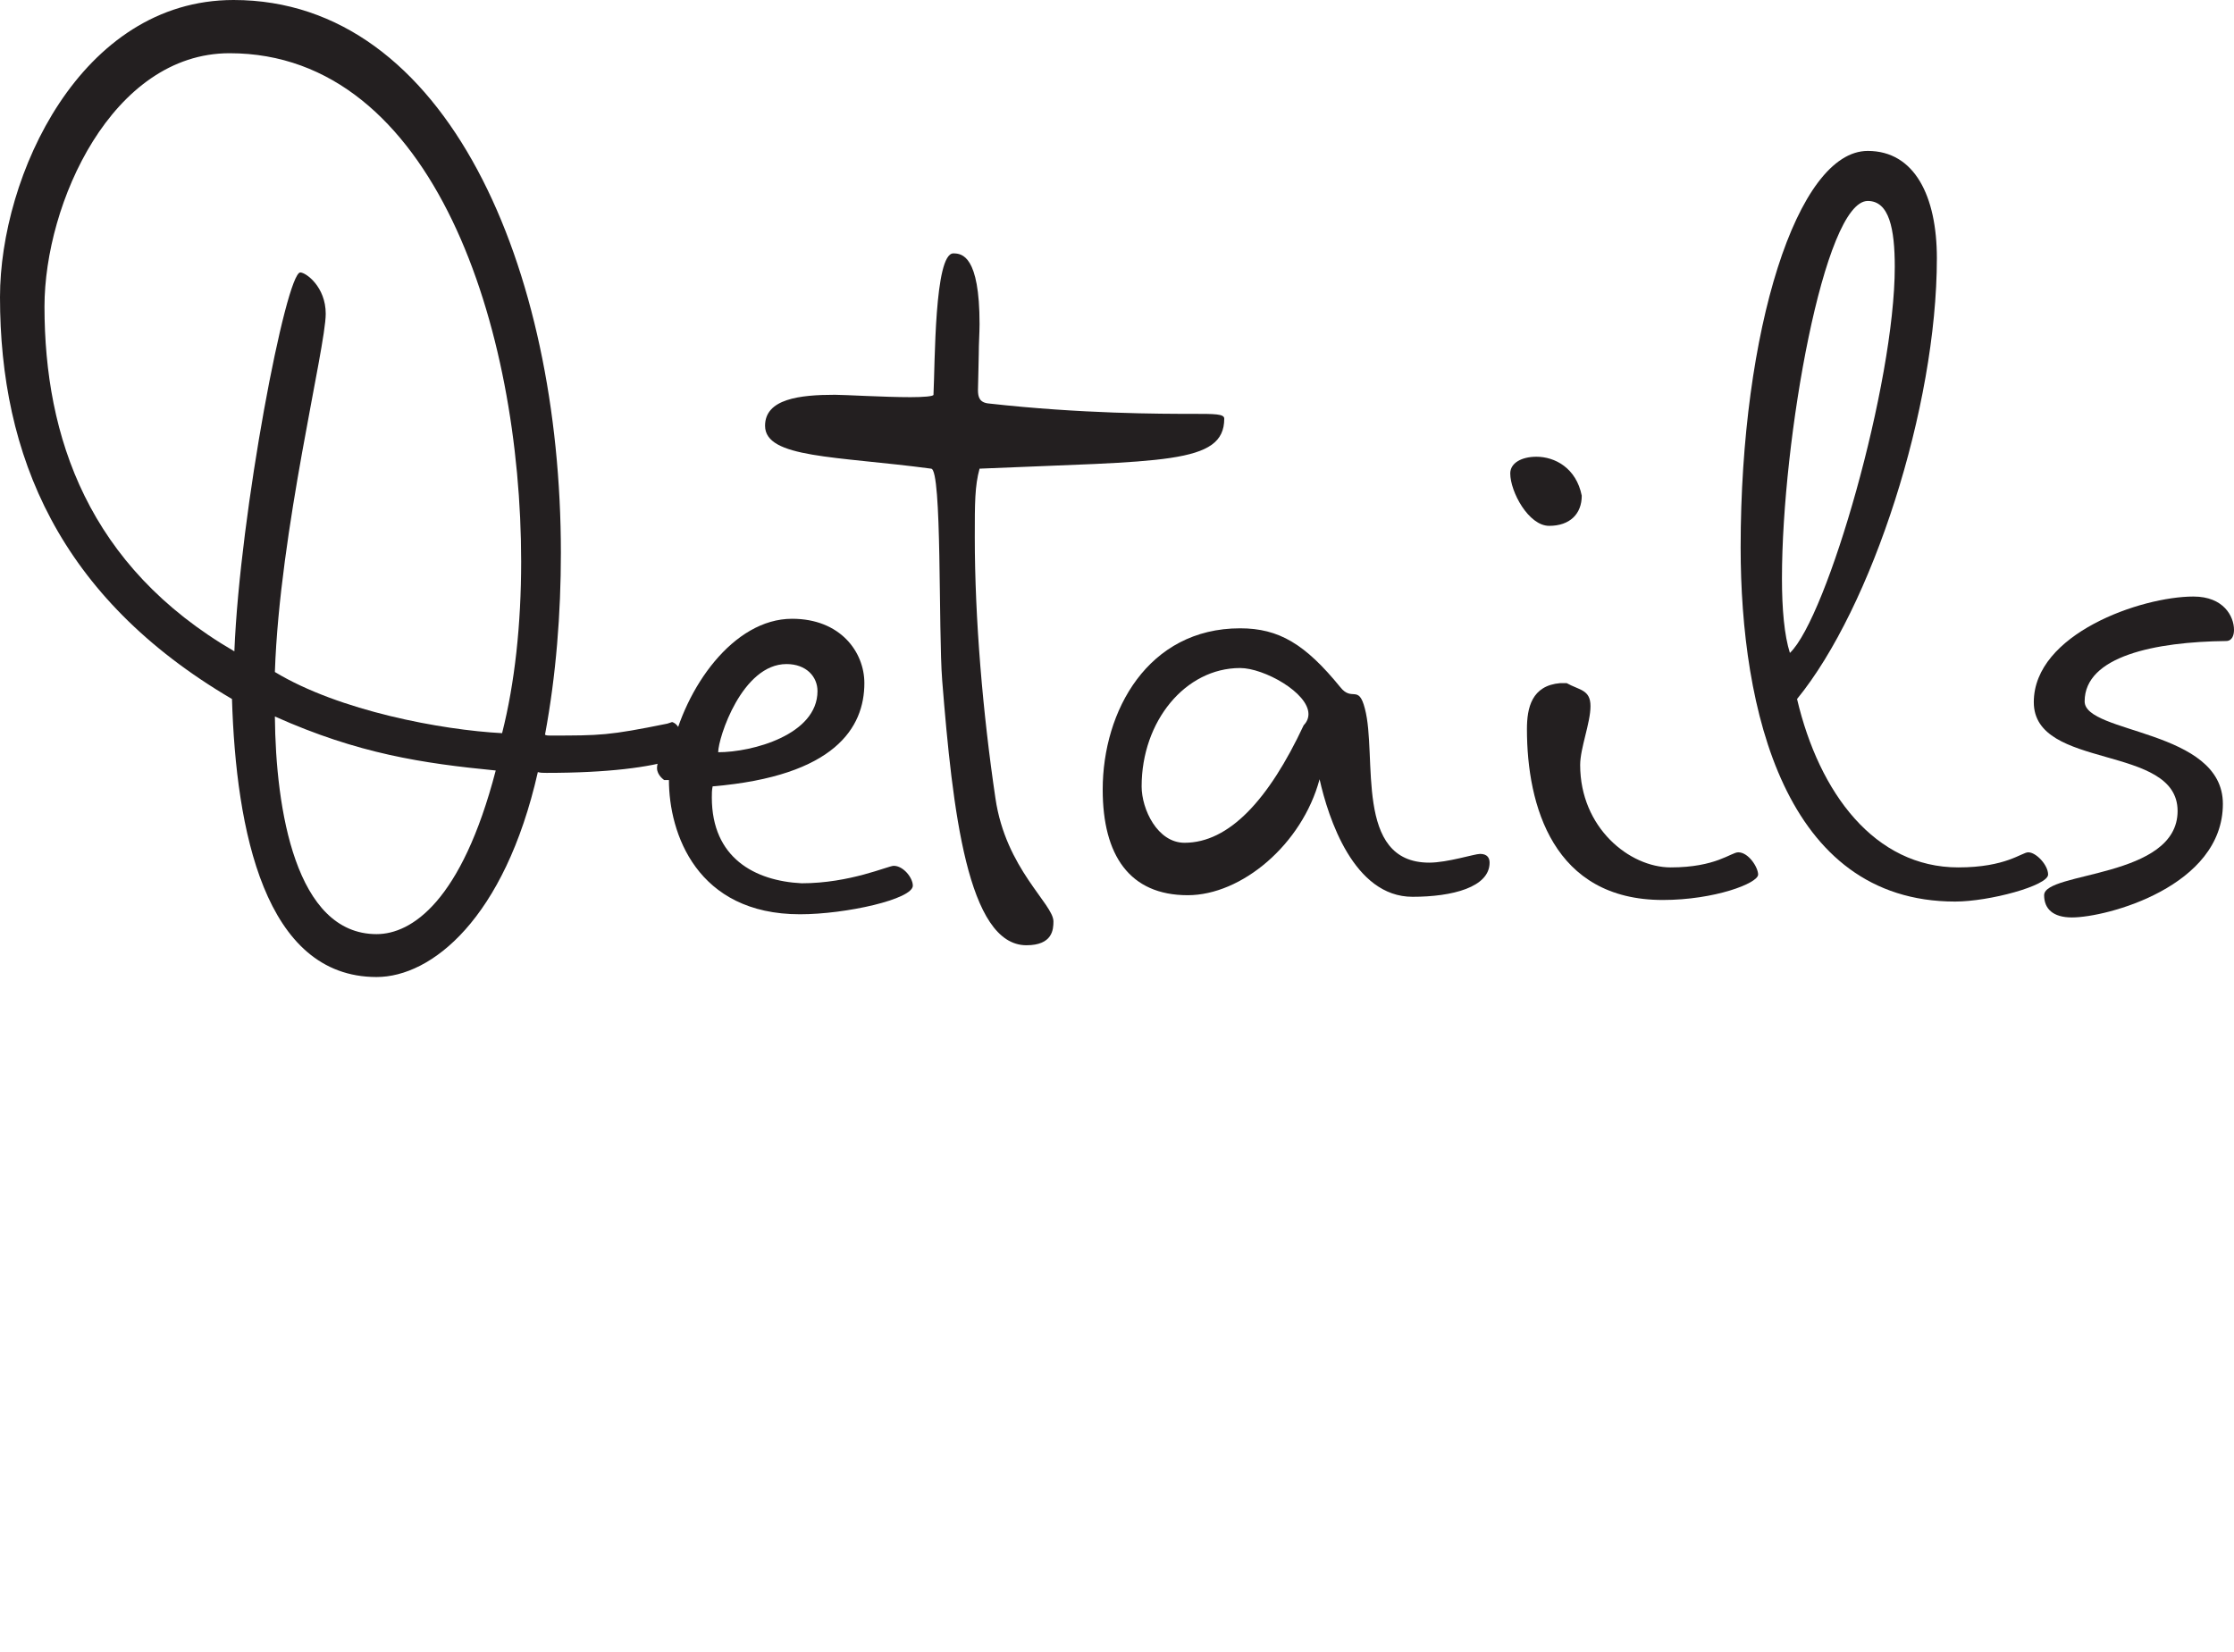
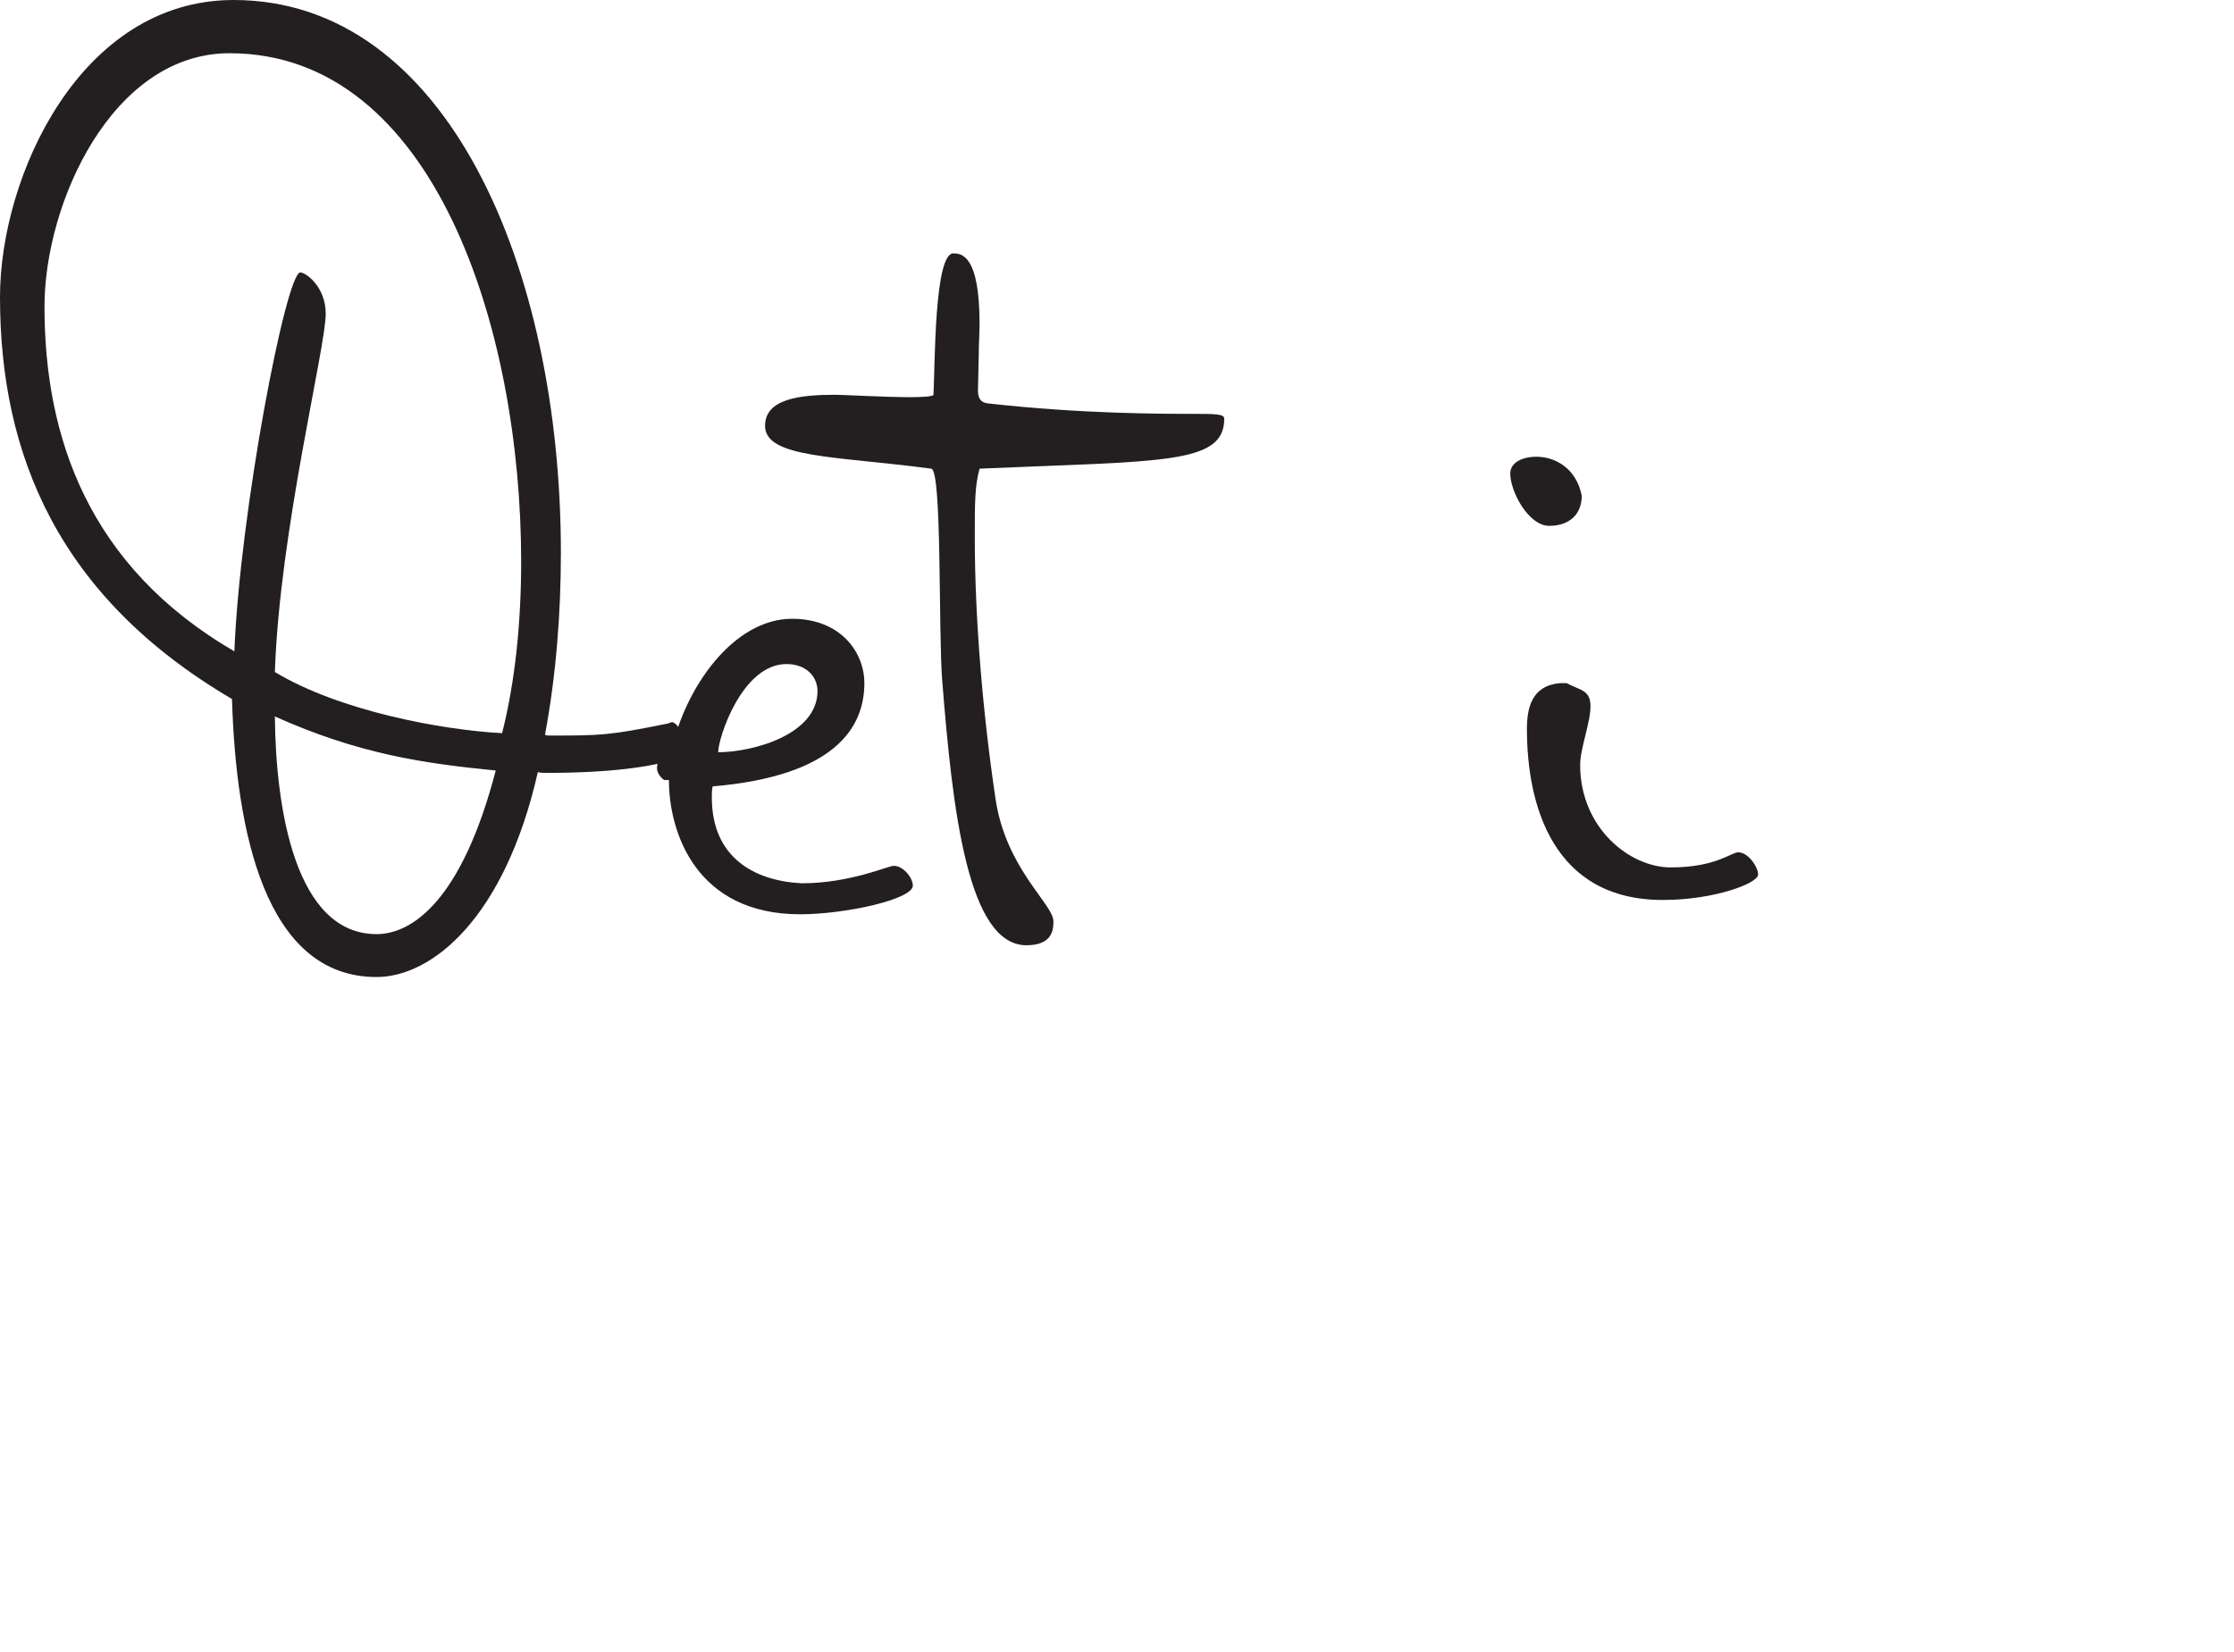
<svg xmlns="http://www.w3.org/2000/svg" id="Layer_1" viewBox="0 0 140.6 104">
  <defs>
    <style> .cls-1 { fill: none; } .cls-2 { fill: #231f20; } </style>
  </defs>
-   <rect class="cls-1" width="140.6" height="104" />
  <g>
    <path class="cls-2" d="M42,45.55l.3-.1c.5.15.65.9.65,1.45,0,.35,0,.85-.5.9-1.55.5-4.2.85-8.05.85-.2,0-.4,0-.55-.05-2.1,9.25-6.7,12.9-10.15,12.9-7.05,0-8.85-9.25-9.1-17.5C3.7,37.6,0,28.65,0,18.7,0,11.1,5.05,0,14.7,0c13.45,0,20.6,16.9,20.6,34.8,0,3.8-.3,7.7-1,11.45.1.05.2.05.3.05,3.2,0,3.7,0,7.4-.75ZM14.75,41c.35-8.75,3.25-23.85,4.15-23.85.35,0,1.6.9,1.6,2.6,0,2.15-2.9,13.65-3.2,22.55,4.05,2.45,10.5,3.65,14.3,3.85.8-3.15,1.2-6.85,1.2-10.8,0-14.6-5.45-32-18.35-32C7.05,3.35,2.8,12.8,2.8,19.3c0,8.2,2.75,16.35,11.95,21.7ZM17.3,45.1c.05,5.85,1.3,13.7,6.4,13.7,2.2,0,5.35-2.05,7.5-10.3-4.6-.45-8.65-1.05-13.9-3.4Z" />
    <path class="cls-2" d="M56.25,54.5c.6,0,1.2.75,1.2,1.25,0,.85-4.2,1.8-7.1,1.8-6.5,0-8.25-5.1-8.25-8.45h-.3s-.45-.3-.45-.75c0-.55.45-1.05.9-1.05.85-4,3.9-8.35,7.6-8.35,3.05,0,4.55,2.1,4.55,4.05,0,2.8-1.85,5.85-9.55,6.5-.05.25-.05.45-.05.7,0,3.8,2.7,5.25,5.65,5.4,3.05,0,5.45-1.1,5.8-1.1ZM51.45,43.5c0-.9-.7-1.7-1.95-1.7-2.8,0-4.3,4.65-4.3,5.55,2.15,0,6.25-1.1,6.25-3.85Z" />
    <path class="cls-2" d="M58.6,29.5c-6-.8-10.45-.65-10.45-2.7,0-1.7,2.2-1.95,4.4-1.95.6,0,3.1.15,4.75.15.8,0,1.45-.05,1.45-.15.1-1.95.05-8.9,1.25-8.9.55,0,1.65.15,1.65,4.45,0,.55-.05,1.2-.05,1.9,0,.45-.05,1.9-.05,2.25,0,.45.1.8.7.85,5.8.65,10.85.65,12.8.65,1.4,0,2,0,2,.3,0,2.9-3.9,2.65-15.4,3.15-.3,1.1-.3,2.15-.3,4.3,0,5.15.5,11.05,1.3,16.45.65,4.45,3.65,6.65,3.65,7.75,0,.5-.05,1.5-1.7,1.5-3.7,0-4.65-8.5-5.3-16.65-.25-3.15,0-13.35-.7-13.35Z" />
-     <path class="cls-2" d="M74.75,56.35c-3.65,0-5.35-2.5-5.35-6.65,0-4.95,2.85-10.15,8.65-10.15,2.45,0,4.1,1,6.3,3.7.75.95,1.15-.2,1.55,1.35.8,3-.7,9.7,4.05,9.7,1.15,0,2.85-.55,3.2-.55.45,0,.6.25.6.55,0,1.55-2.35,2.15-4.85,2.15-3.7,0-5.3-4.95-5.85-7.4-1.1,4.1-4.9,7.3-8.3,7.3ZM74.55,53.05c2.8,0,5.3-2.7,7.5-7.4.2-.2.3-.45.3-.7,0-1.35-2.8-2.9-4.3-2.9-3.45,0-6.2,3.35-6.2,7.45,0,1.45,1,3.55,2.7,3.55Z" />
    <path class="cls-2" d="M96.7,28.75c1.15,0,2.5.7,2.85,2.45,0,1.15-.75,1.9-2.05,1.9s-2.45-2.15-2.45-3.3c0-.65.7-1.05,1.65-1.05ZM98.6,43c.8.45,1.5.4,1.5,1.45s-.65,2.65-.65,3.7c0,3.95,3.1,6.45,5.7,6.45,2.85,0,3.8-.95,4.25-.95.65,0,1.25.95,1.25,1.4,0,.55-2.75,1.6-6,1.6-6.9,0-8.55-5.95-8.55-10.75,0-1.35.3-2.75,2.1-2.9h.4Z" />
-     <path class="cls-2" d="M109.55,34.45c0-13.65,3.55-24.95,8-24.95,2.95,0,4.35,2.85,4.35,6.75,0,9.4-4.1,22-8.8,27.75,1.4,5.95,4.9,10.6,10.15,10.6,3,0,4-.95,4.4-.95.5,0,1.25.8,1.25,1.4,0,.7-3.7,1.7-5.85,1.7-10.75,0-13.5-12.15-13.5-22.3ZM112.15,36.4c0,1.95.15,3.6.5,4.7,2.35-2.25,6.6-16.95,6.6-24.3,0-2.4-.35-4.15-1.7-4.15-2.75,0-5.4,15.05-5.4,23.75Z" />
-     <path class="cls-2" d="M138.05,37.55c1.9,0,2.55,1.25,2.55,2.1,0,.3-.1.7-.5.7-4.45.05-8.9.95-8.9,3.8,0,2.05,8.7,1.75,8.7,6.45,0,5.2-7.3,7.15-9.5,7.15-1.2,0-1.75-.55-1.75-1.4,0-1.5,8.4-1.05,8.4-5.3s-9.05-2.55-9.05-6.85,6.75-6.65,10.05-6.65Z" />
  </g>
</svg>